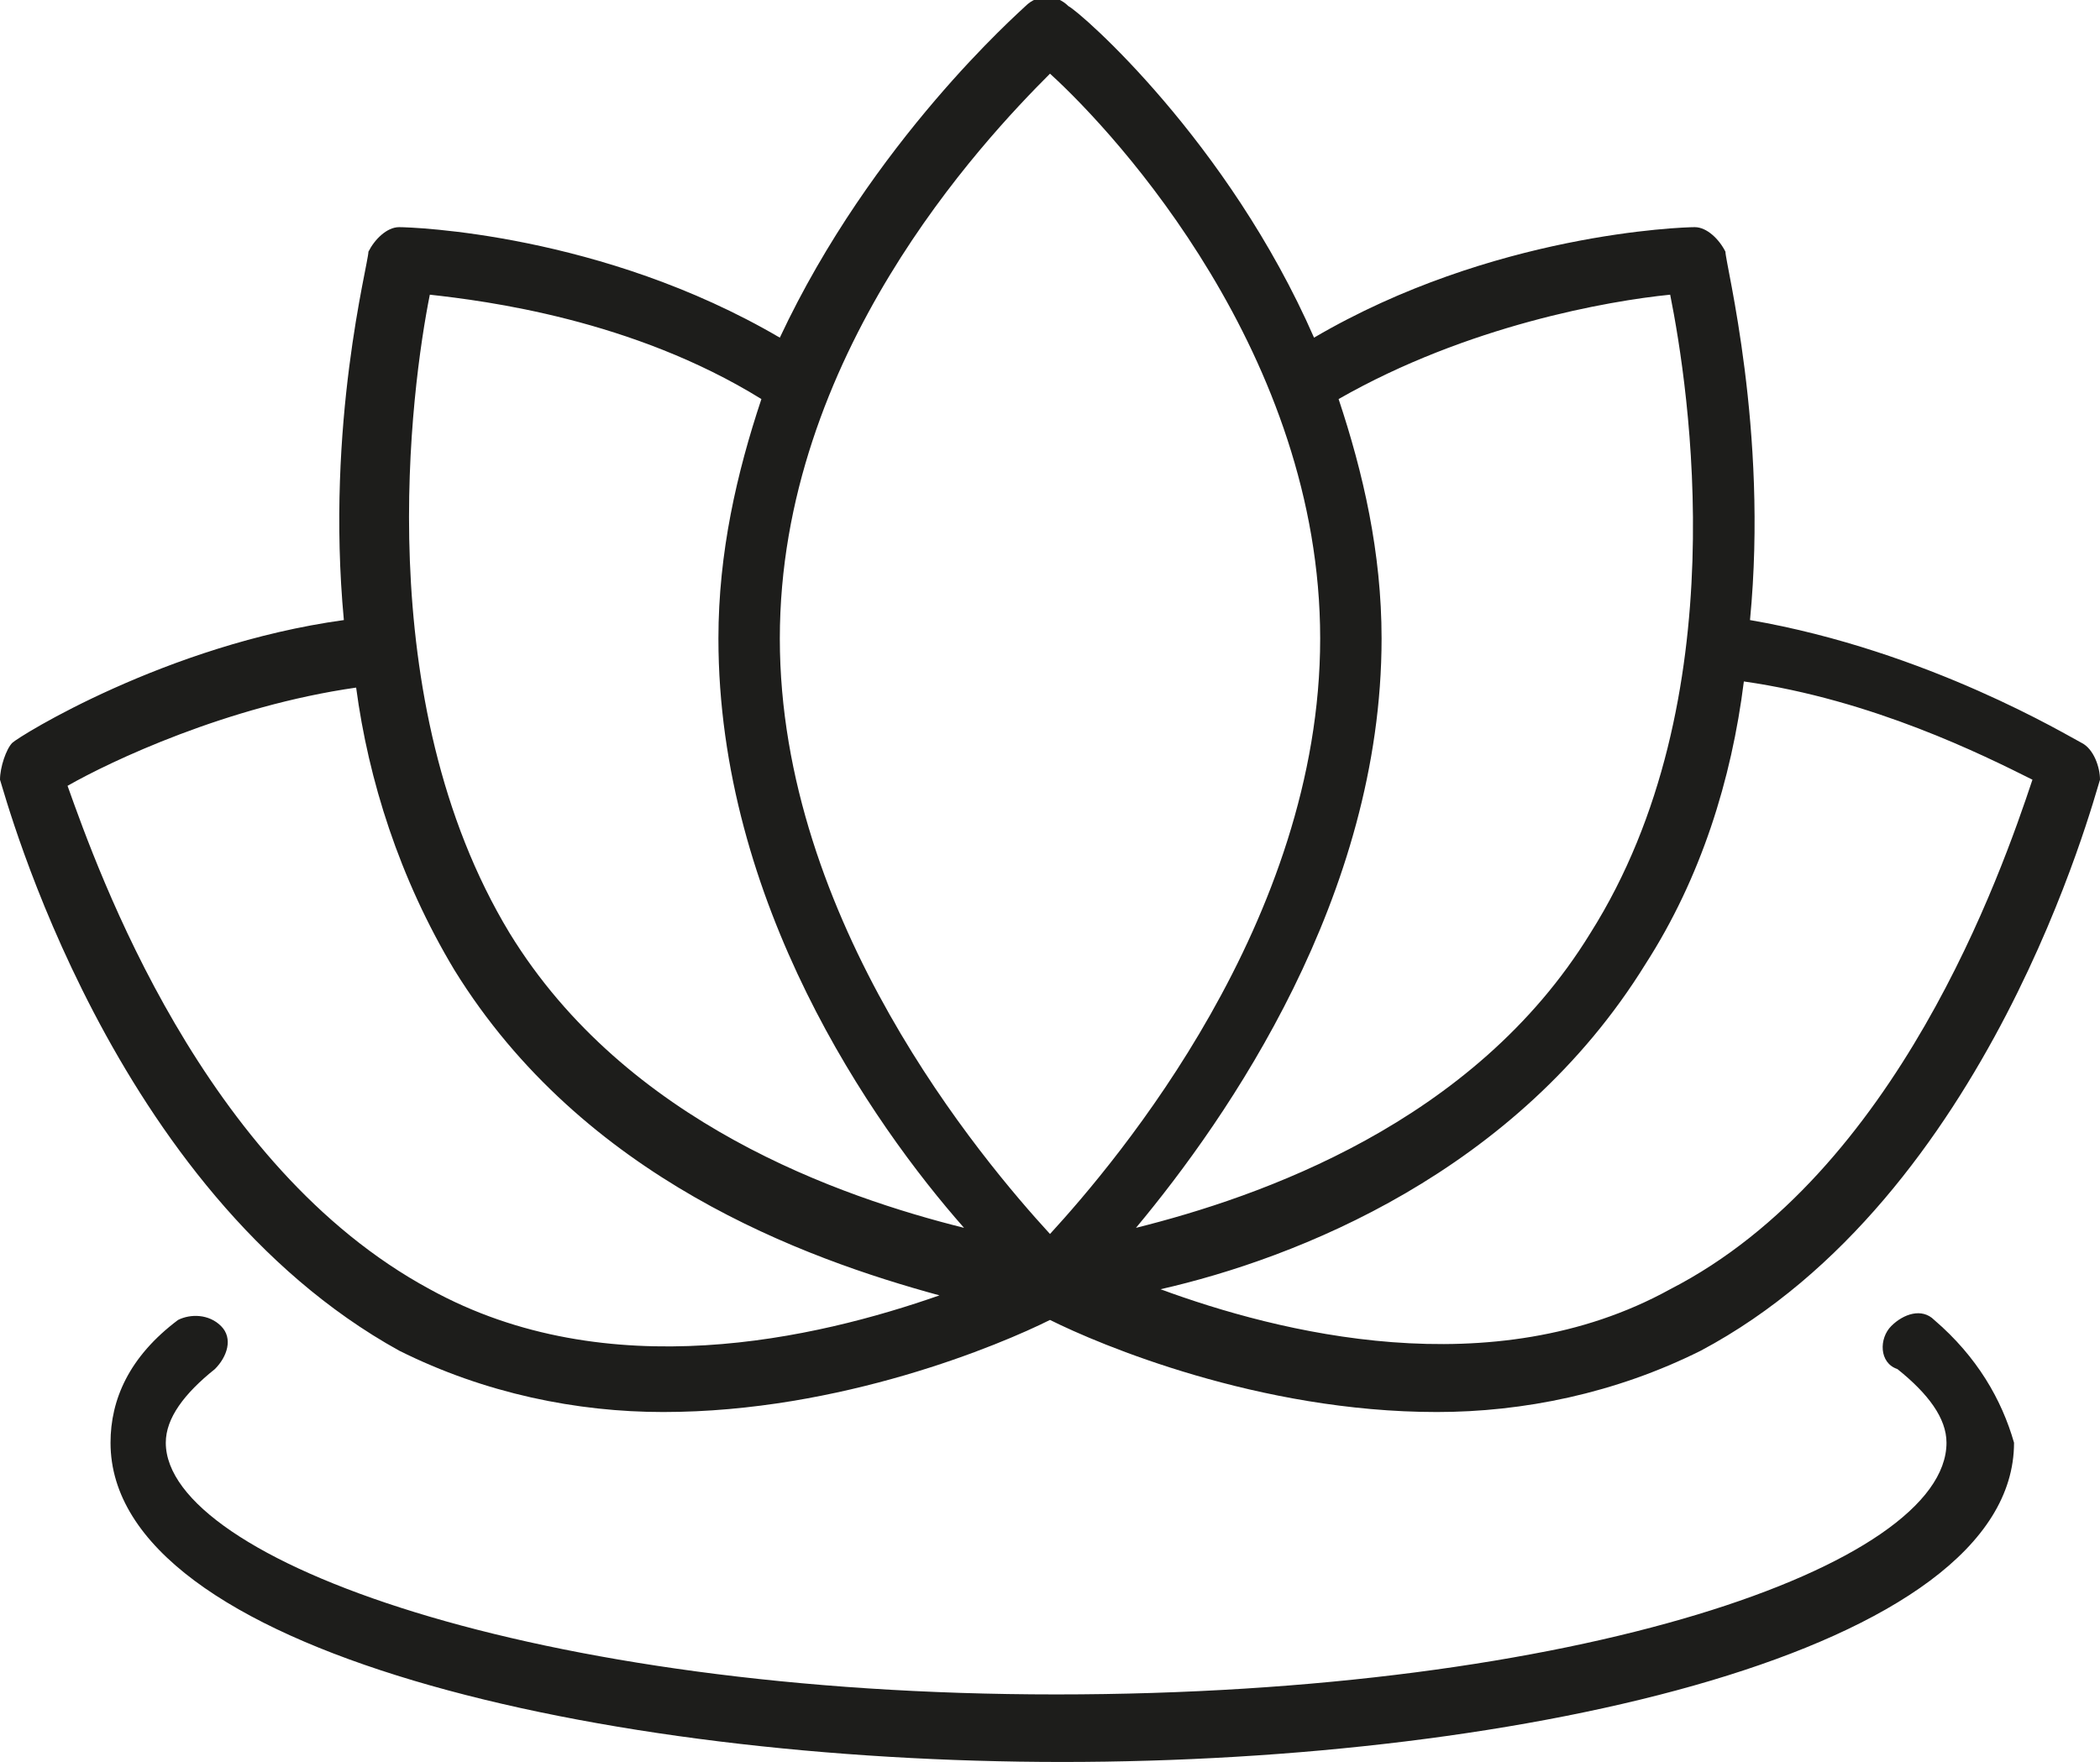
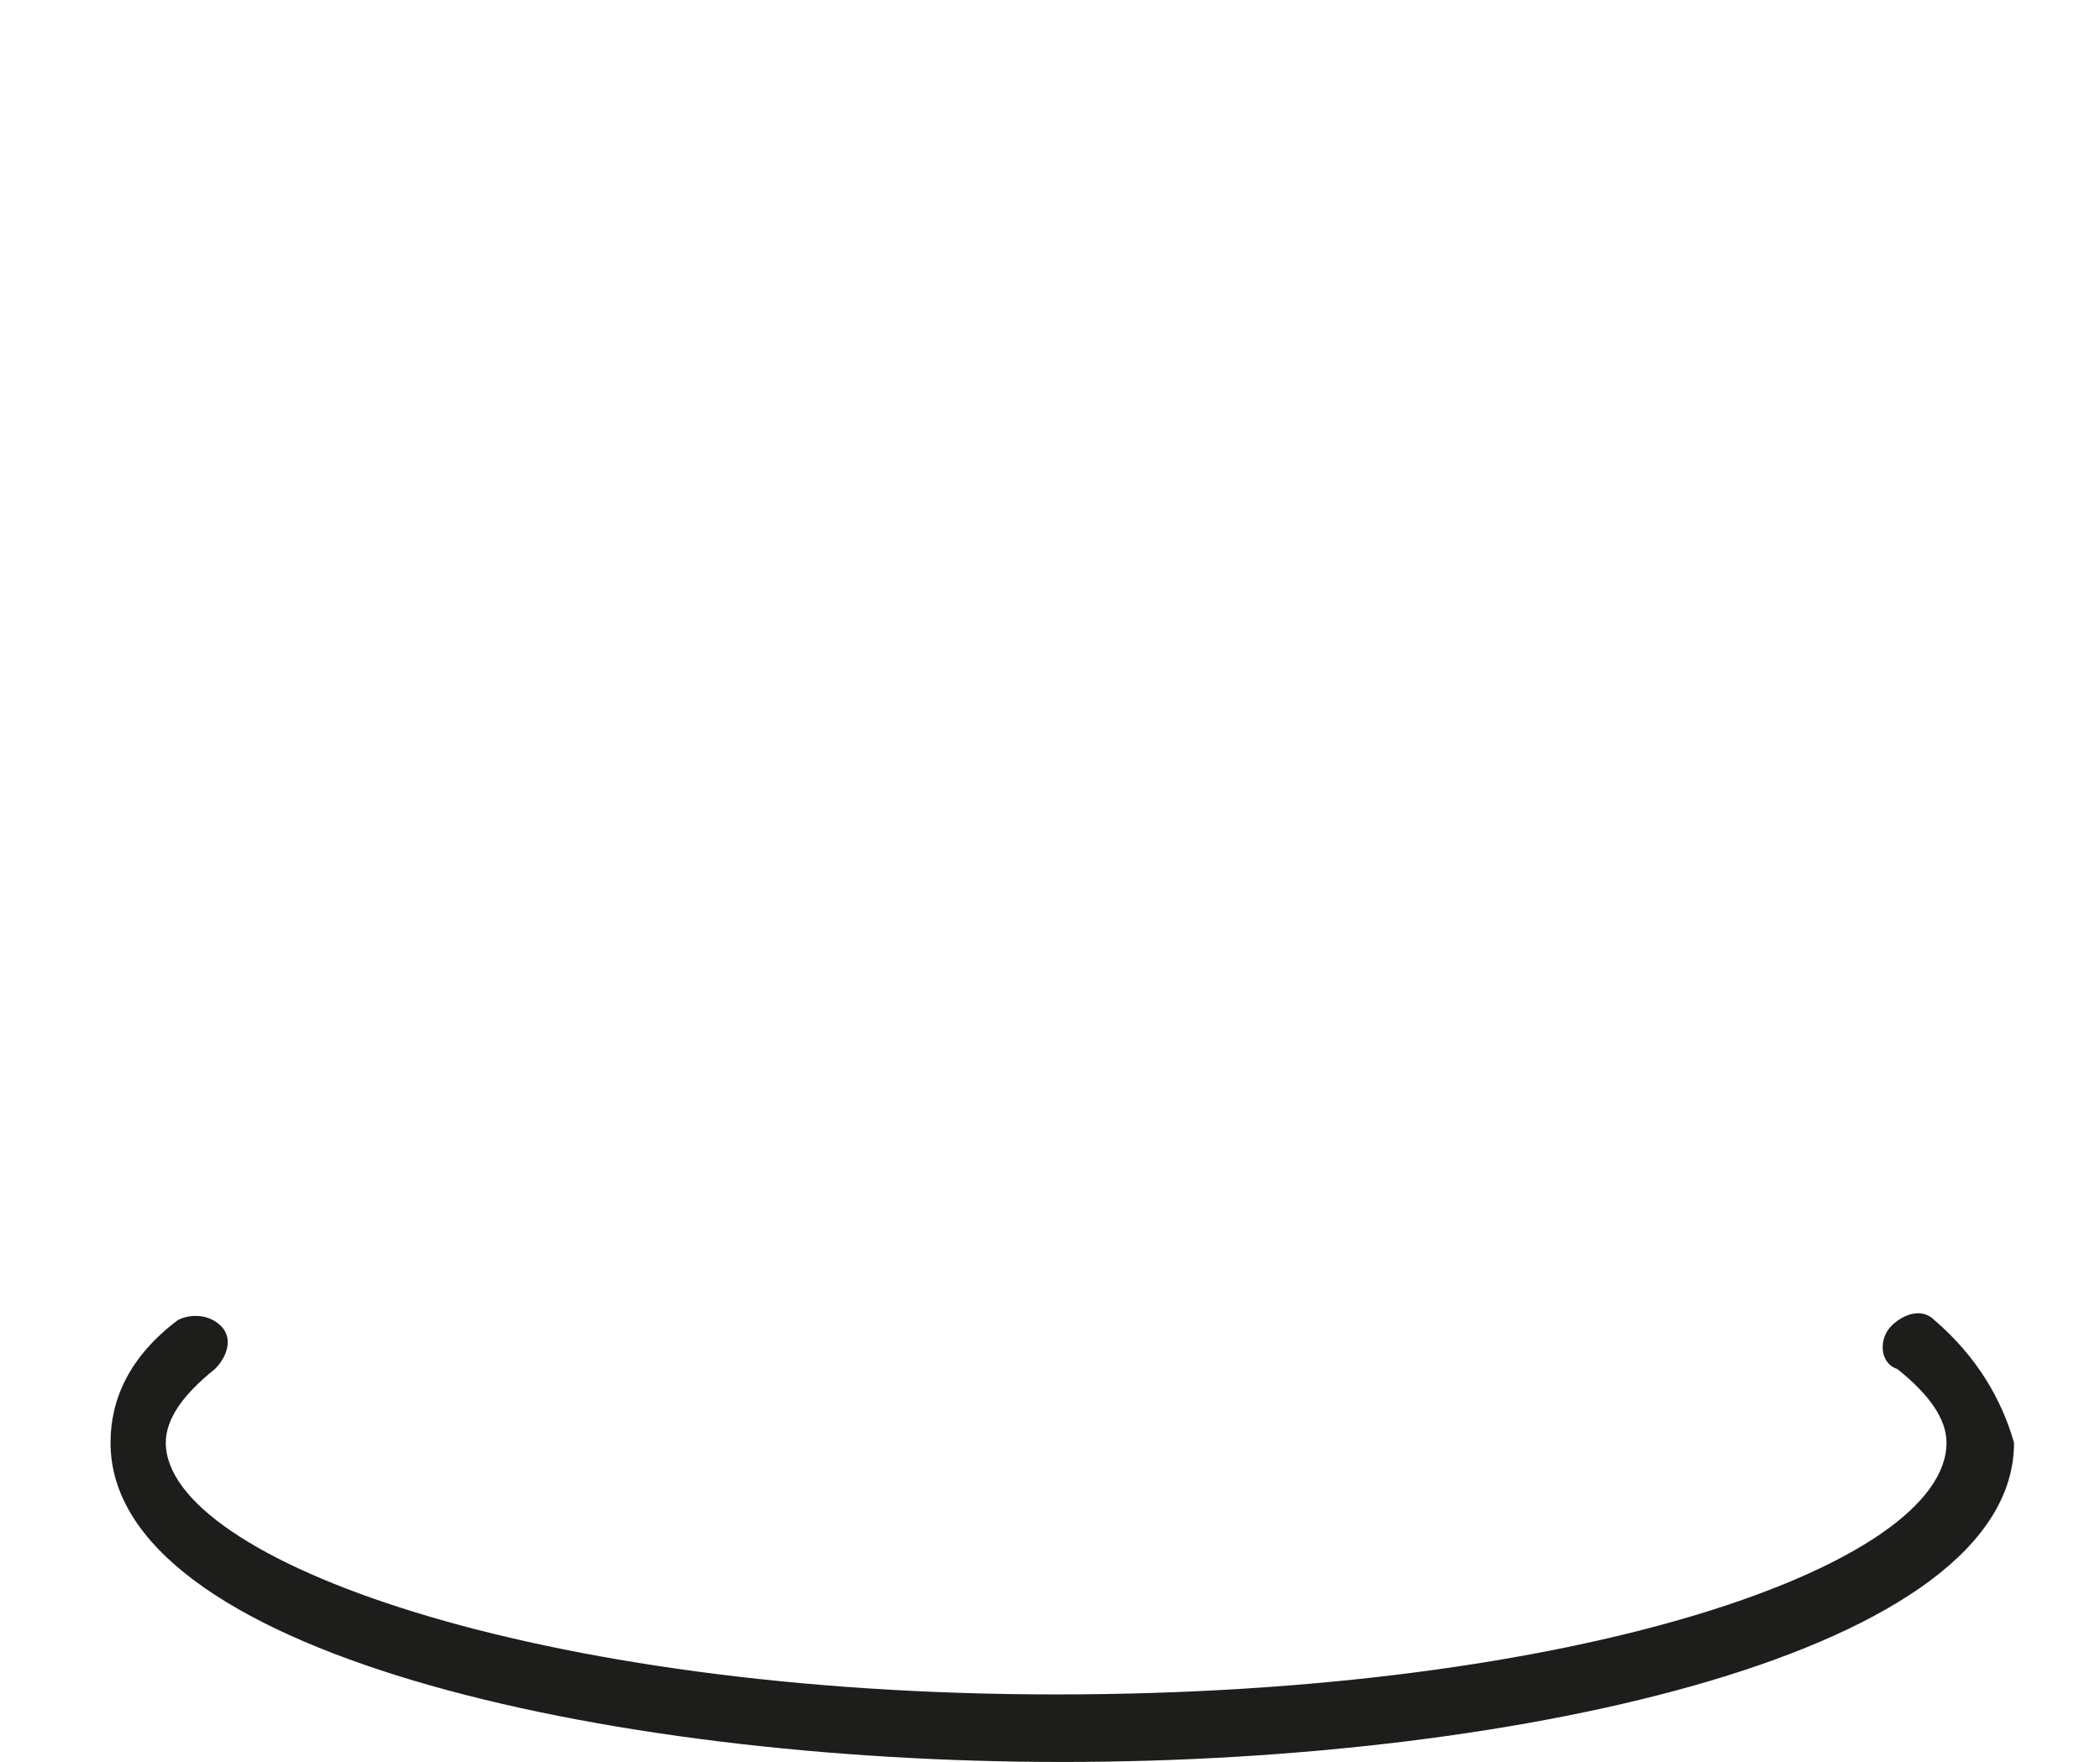
<svg xmlns="http://www.w3.org/2000/svg" id="Слой_1" x="0px" y="0px" viewBox="0 0 34.2 28.7" style="enable-background:new 0 0 34.2 28.7;" xml:space="preserve">
  <style type="text/css"> .st0{display:none;} .st1{display:inline;} .st2{fill:#5BC4CB;} .st3{display:inline;fill:#5BC4CB;} .st4{fill:#1D1D1B;} </style>
  <g class="st0">
    <g class="st1">
      <path class="st2" d="M42,3.4c0-0.3-0.3-0.6-0.6-0.6h-2.1c-0.3,0-0.6,0.3-0.6,0.6S39,4,39.3,4h2.1C41.7,4,42,3.7,42,3.4z" />
    </g>
    <g class="st1">
      <path class="st2" d="M51.6,4h2.1c0.3,0,0.6-0.3,0.6-0.6S54,2.8,53.7,2.8h-2.1c-0.4,0-0.6,0.3-0.6,0.6S51.2,4,51.6,4z" />
    </g>
    <g class="st1">
      <path class="st2" d="M63.9,4H66c0.3,0,0.6-0.3,0.6-0.6S66.3,2.8,66,2.8h-2.1c-0.4,0-0.6,0.3-0.6,0.6S63.6,4,63.9,4z" />
    </g>
    <g class="st1">
      <path class="st2" d="M57.8,4h2.1c0.3,0,0.6-0.3,0.6-0.6s-0.3-0.6-0.6-0.6h-2.1c-0.4,0-0.6,0.3-0.6,0.6S57.4,4,57.8,4z" />
    </g>
    <g class="st1">
      <path class="st2" d="M47.5,2.7h-2.1c-0.4,0-0.6,0.3-0.6,0.6S45.1,4,45.4,4h2.1c0.3,0,0.6-0.3,0.6-0.6S47.8,2.7,47.5,2.7z" />
    </g>
    <g class="st1">
      <path class="st2" d="M53.9,8.1h-2.5c-1.1,0-1.9,0.9-1.9,1.9v2.5c0,1.1,0.8,1.9,1.9,1.9h2.5c1,0,1.9-0.9,1.9-1.9V10 C55.8,9,55,8.1,53.9,8.1z M54.5,12.6c0,0.4-0.3,0.6-0.6,0.6h-2.5c-0.4,0-0.6-0.3-0.6-0.6v-2.5c0-0.4,0.3-0.6,0.6-0.6h2.5 c0.3,0,0.6,0.3,0.6,0.6V12.6z" />
    </g>
    <g class="st1">
      <path class="st2" d="M52.6,10.6c-0.3,0-0.6,0.3-0.6,0.6c0,0.4,0.3,0.6,0.6,0.6c0.3,0,0.6-0.3,0.6-0.6C53.3,10.9,53,10.6,52.6,10.6 z" />
    </g>
    <g class="st1">
      <path class="st2" d="M44.1,8.1h-2.5c-1.1,0-1.9,0.9-1.9,1.9v2.5c0,1.1,0.9,1.9,1.9,1.9h2.5c1.1,0,1.9-0.9,1.9-1.9V10 C46,9,45.2,8.1,44.1,8.1z M44.8,12.6c0,0.4-0.3,0.6-0.6,0.6h-2.6c-0.4,0-0.6-0.3-0.6-0.6v-2.5c0-0.4,0.3-0.6,0.6-0.6h2.5 c0.3,0,0.6,0.3,0.6,0.6L44.8,12.6L44.8,12.6z" />
    </g>
    <g class="st1">
      <path class="st2" d="M59.2,10v2.5c0,1.1,0.8,1.9,1.9,1.9h2.5c1,0,1.9-0.9,1.9-1.9V10c0-1.1-0.9-1.9-1.9-1.9h-2.5 C60.1,8.1,59.2,9,59.2,10z M60.5,10c0-0.4,0.3-0.6,0.6-0.6h2.5c0.3,0,0.6,0.3,0.6,0.6v2.5c0,0.4-0.3,0.6-0.6,0.6h-2.5 c-0.3,0-0.6-0.3-0.6-0.6V10z" />
    </g>
    <g class="st1">
      <path class="st2" d="M44.1,18.5h-2.5c-1.1,0-1.9,0.8-1.9,1.9v2.5c0,1.1,0.9,1.9,1.9,1.9h2.5c1.1,0,1.9-0.8,1.9-1.9v-2.5 C46,19.3,45.2,18.5,44.1,18.5z M44.8,22.9c0,0.4-0.3,0.6-0.6,0.6h-2.6c-0.4,0-0.6-0.3-0.6-0.6v-2.5c0-0.3,0.3-0.6,0.6-0.6h2.5 c0.3,0,0.6,0.3,0.6,0.6L44.8,22.9L44.8,22.9z" />
    </g>
    <g class="st1">
      <path class="st2" d="M53.9,18.5h-2.5c-1.1,0-1.9,0.8-1.9,1.9v2.5c0,1.1,0.8,1.9,1.9,1.9h2.5c1,0,1.9-0.8,1.9-1.9v-2.5 C55.8,19.3,55,18.5,53.9,18.5z M54.5,22.9c0,0.4-0.3,0.6-0.6,0.6h-2.5c-0.4,0-0.6-0.3-0.6-0.6v-2.5c0-0.3,0.3-0.6,0.6-0.6h2.5 c0.3,0,0.6,0.3,0.6,0.6V22.9z" />
    </g>
    <g class="st1">
      <path class="st2" d="M71.7,17.3V0.2c0-1.4-1.1-2.5-2.5-2.5H66v-1c0-0.4-0.3-0.6-0.6-0.6c-0.3,0-0.6,0.3-0.6,0.6v1h-5.1v-1 c0-0.4-0.3-0.6-0.6-0.6c-0.4,0-0.6,0.3-0.6,0.6v1h-5.1v-1c0-0.4-0.3-0.6-0.6-0.6c-0.3,0-0.6,0.3-0.6,0.6v1h-5.3v-1 c0-0.4-0.3-0.6-0.6-0.6c-0.3,0-0.6,0.3-0.6,0.6v1h-5.1v-1c0-0.4-0.3-0.6-0.6-0.6s-0.6,0.3-0.6,0.6v1h-3.2c-1.4,0-2.5,1.2-2.5,2.5 v27.4c0,1.4,1.1,2.5,2.5,2.5h22.7c1.7,2.3,4.4,3.8,7.4,3.8c5.1,0,9.2-4.1,9.2-9.2C75.5,21.7,74,19,71.7,17.3z M36.1,28.8 c-0.7,0-1.3-0.6-1.3-1.3V4h0.3c0.3,0,0.6-0.3,0.6-0.6s-0.3-0.6-0.6-0.6h-0.3V0.2c0-0.7,0.6-1.3,1.3-1.3h3.2V0 c0,0.3,0.3,0.6,0.6,0.6s0.6-0.3,0.6-0.6v-1.1h5.1V0c0,0.3,0.3,0.6,0.6,0.6s0.6-0.3,0.6-0.6v-1.1h5.1V0c0,0.3,0.3,0.6,0.6,0.6 c0.3,0,0.6-0.3,0.6-0.6v-1.1h5.1V0c0,0.3,0.3,0.6,0.6,0.6c0.3,0,0.6-0.3,0.6-0.6v-1.1h5.1V0c0,0.3,0.3,0.6,0.6,0.6 c0.4,0,0.6-0.3,0.6-0.6v-1.1h3.2c0.7,0,1.3,0.6,1.3,1.3v2.6h-0.3c-0.4,0-0.6,0.3-0.6,0.6S69.6,4,69.9,4h0.5v12.6 c-1.2-0.6-2.6-1-4.1-1c-5.1,0-9.2,4.1-9.2,9.2c0,1.5,0.4,2.8,1,4.1h-22V28.8z M66.3,32.7c-4.4,0-7.9-3.6-7.9-7.9 c0-4.4,3.5-7.9,7.9-7.9s7.9,3.5,7.9,7.9C74.2,29.1,70.7,32.7,66.3,32.7z" />
    </g>
    <g class="st1">
-       <path class="st2" d="M70.4,24.1H67v-4.3c0-0.3-0.3-0.6-0.6-0.6c-0.3,0-0.6,0.3-0.6,0.6v4.9c0,0.4,0.3,0.6,0.6,0.6h4 c0.3,0,0.6-0.3,0.6-0.6C71,24.4,70.7,24.1,70.4,24.1z" />
-     </g>
+       </g>
    <g class="st1">
      <path class="st2" d="M42.8,21c-0.3,0-0.6,0.3-0.6,0.6c0,0.4,0.3,0.6,0.6,0.6c0.4,0,0.6-0.3,0.6-0.6C43.5,21.3,43.2,21,42.8,21z" />
    </g>
  </g>
  <g class="st0">
    <g class="st1">
      <path class="st2" d="M73.5-3.5C73.5-3.8,73.3-4,73-4C72.5-4.1,62.1-5.3,51.2,9.8l-7.5,1.8c-0.1,0-0.2,0.1-0.3,0.1l-7.7,7.7 c-0.1,0.1-0.2,0.4-0.1,0.6c0.1,0.2,0.2,0.4,0.4,0.4l8.7,1.9l2.4,2.5l1.9,8.7c0,0.2,0.2,0.4,0.4,0.4c0.1,0,0.1,0,0.2,0 c0.2,0,0.3-0.1,0.4-0.2l7.7-7.7c0.1-0.1,0.1-0.2,0.1-0.3l1.8-7.5C74.8,7.4,73.5-3,73.5-3.5z M72.4-2.9c0,1.2-0.2,4.5-2.6,8.8 l-6.2-6.2C67.9-2.7,71.2-2.9,72.4-2.9z M44.1,12.7l6.1-1.5c-1.9,2.8-3.7,6.1-5.6,9.9l-7.4-1.6L44.1,12.7z M56.8,25.4l-6.9,6.9 l-1.6-7.5c3.9-1.8,7.2-3.7,9.9-5.6L56.8,25.4z M47.8,23.8l-2.1-2.1C51.4,9.6,57.5,3.5,62.5,0.3l6.6,6.6C66,12,59.8,18.1,47.8,23.8 z" />
    </g>
    <g class="st1">
      <path class="st2" d="M43.3,23.9c-0.1-0.1-0.3-0.2-0.5-0.1l-4.5,1.3c-0.2,0.1-0.3,0.2-0.4,0.4c-0.1,0.2,0,0.4,0.2,0.5l5.3,5.4 c0.1,0.1,0.3,0.2,0.4,0.2h0.1c0.2-0.1,0.3-0.2,0.4-0.4l1.3-4.5c0.1-0.2,0-0.4-0.1-0.6L43.3,23.9z M43.5,29.9l-4-4l3.2-1l1.7,1.7 L43.5,29.9z" />
    </g>
    <g class="st1">
      <path class="st2" d="M58.9,6.8c-1.1,1-1.1,2.8,0,3.8c0.5,0.5,1.2,0.8,1.9,0.8c0.7,0,1.4-0.3,1.9-0.8c1-1,1-2.8,0-3.8 C61.6,5.7,59.9,5.7,58.9,6.8z M61.9,9.8c-0.6,0.6-1.6,0.6-2.2,0c-0.6-0.6-0.6-1.6,0-2.2c0.3-0.3,0.7-0.4,1.1-0.4 c0.4,0,0.8,0.2,1.1,0.4C62.5,8.2,62.5,9.2,61.9,9.8z" />
    </g>
  </g>
  <g class="st0">
    <g class="st1">
      <path d="M73.5-3.5C73.5-3.8,73.3-4,73-4C72.5-4.1,62.1-5.3,51.2,9.8l-7.5,1.8c-0.1,0-0.2,0.1-0.3,0.1l-7.7,7.7 c-0.1,0.1-0.2,0.4-0.1,0.6c0.1,0.2,0.2,0.4,0.4,0.4l8.7,1.9l2.4,2.5l1.9,8.7c0,0.2,0.2,0.4,0.4,0.4c0.1,0,0.1,0,0.2,0 c0.2,0,0.3-0.1,0.4-0.2l7.7-7.7c0.1-0.1,0.1-0.2,0.1-0.3l1.8-7.5C74.8,7.4,73.5-3,73.5-3.5z M72.4-2.9c0,1.2-0.2,4.5-2.6,8.8 l-6.2-6.2C67.9-2.7,71.2-2.9,72.4-2.9z M44.1,12.7l6.1-1.5c-1.9,2.8-3.7,6.1-5.6,9.9l-7.4-1.6L44.1,12.7z M56.8,25.4l-6.9,6.9 l-1.6-7.5c3.9-1.8,7.2-3.7,9.9-5.6L56.8,25.4z M47.8,23.8l-2.1-2.1C51.4,9.6,57.5,3.5,62.5,0.3l6.6,6.6C66,12,59.8,18.1,47.8,23.8 z" />
    </g>
    <g class="st1">
-       <path d="M43.3,23.9c-0.1-0.1-0.3-0.2-0.5-0.1l-4.5,1.3c-0.2,0.1-0.3,0.2-0.4,0.4c-0.1,0.2,0,0.4,0.2,0.5l5.3,5.4 c0.1,0.1,0.3,0.2,0.4,0.2h0.1c0.2-0.1,0.3-0.2,0.4-0.4l1.3-4.5c0.1-0.2,0-0.4-0.1-0.6L43.3,23.9z M43.5,29.9l-4-4l3.2-1l1.7,1.7 L43.5,29.9z" />
-     </g>
+       </g>
    <g class="st1">
      <path d="M58.9,6.8c-1.1,1-1.1,2.8,0,3.8c0.5,0.5,1.2,0.8,1.9,0.8c0.7,0,1.4-0.3,1.9-0.8c1-1,1-2.8,0-3.8 C61.6,5.7,59.9,5.7,58.9,6.8z M61.9,9.8c-0.6,0.6-1.6,0.6-2.2,0c-0.6-0.6-0.6-1.6,0-2.2c0.3-0.3,0.7-0.4,1.1-0.4 c0.4,0,0.8,0.2,1.1,0.4C62.5,8.2,62.5,9.2,61.9,9.8z" />
    </g>
  </g>
  <g class="st0">
    <path class="st3" d="M73.4,19.1l-2.7-2.7c0.8-0.4,1.4-0.9,1.8-1.2c1.2-1.2,1.2-3.1,0-4.3c-0.6-0.6-1.4-0.9-2.2-0.9 s-1.6,0.3-2.2,0.9c-0.4,0.3-0.8,1-1.2,1.8L64.2,10L55,0.8c-0.2-0.2-0.6-0.2-0.8,0l-2.8,2.6C51,2.6,50.5,2,50.2,1.6 C49.6,1,48.8,0.7,48,0.7c-0.8,0-1.6,0.3-2.1,0.9c-0.6,0.6-1,1.4-1,2.2s0.3,1.6,0.9,2.2c0.4,0.3,1,0.8,1.8,1.2l-2.7,2.7l-3.3,3.3 c-0.1,0.1-0.2,0.3-0.2,0.5s0.1,0.3,0.3,0.4c0.9,0.5,1.8,1,2.2,1.4c0.8,0.8,0.8,2,0,2.7c-0.8,0.8-2,0.8-2.7,0 c-0.4-0.4-0.9-1.2-1.4-2.2c-0.1-0.2-0.2-0.3-0.4-0.3s-0.4,0-0.5,0.2l-3.3,3.3c-0.1,0.1-0.2,0.3-0.2,0.4s0.1,0.3,0.2,0.4l2.7,2.7 c-0.8,0.4-1.4,0.9-1.8,1.2c-0.6,0.6-0.9,1.3-0.9,2.2s0.3,1.6,0.9,2.2c0.6,0.6,1.4,0.9,2.2,0.9s1.6-0.3,2.2-0.9 c0.4-0.4,0.8-1,1.2-1.8l2.7,2.7c0.1,0.1,0.3,0.2,0.4,0.2c0.2,0,0.3-0.1,0.4-0.2l8.8-8.8l2.3,2.3c-0.8,0.4-1.4,0.9-1.8,1.2 c-0.6,0.6-0.9,1.3-0.9,2.2s0.3,1.6,0.9,2.2s1.3,0.9,2.2,0.9c0.9,0,1.6-0.3,2.2-0.9c0.4-0.4,0.8-1,1.2-1.8l2.7,2.7 c0.1,0.1,0.3,0.2,0.4,0.2c0.1,0,0.3-0.1,0.4-0.2l9.2-9.2c0.1-0.1,0.2-0.2,0.2-0.4S73.5,19.2,73.4,19.1z M49,7.5 c0.1-0.1,0.2-0.3,0.2-0.5s-0.1-0.3-0.3-0.4c-0.9-0.5-1.8-1-2.2-1.4c-0.4-0.4-0.6-0.9-0.6-1.4s0.2-1,0.6-1.4c0.7-0.7,2-0.7,2.7,0 c0.4,0.4,0.9,1.2,1.4,2.2c0.1,0.2,0.2,0.3,0.4,0.3s0.4,0,0.5-0.2l2.9-2.9l8.4,8.4l-2.7,2.7L60.2,13c-0.1,0.1-0.2,0.3-0.2,0.5 s0.2,0.3,0.3,0.4c0.9,0.5,1.8,1,2.2,1.4c0.8,0.8,0.8,2,0,2.7c-0.7,0.7-2,0.7-2.7,0c-0.4-0.4-0.9-1.2-1.4-2.2 c-0.1-0.2-0.2-0.3-0.4-0.3h-0.1c-0.2,0-0.3,0.1-0.4,0.2L57.2,16l0,0l-2.6,2.6l-2.3-2.3c0.8-0.4,1.4-0.9,1.8-1.2 c1.2-1.2,1.2-3.1,0-4.3s-3.1-1.2-4.3,0c-0.4,0.3-0.8,1-1.2,1.8l-2.3-2.3L49,7.5z M45.3,27.9L42.4,25c-0.1-0.1-0.3-0.2-0.5-0.2 s-0.3,0.2-0.4,0.3c-0.5,0.9-1,1.8-1.4,2.2c-0.7,0.7-2,0.7-2.7,0c-0.4-0.4-0.6-0.9-0.6-1.4s0.2-1,0.6-1.3c0.4-0.4,1.2-0.9,2.2-1.4 c0.2-0.1,0.3-0.2,0.3-0.4c0-0.2,0-0.4-0.2-0.5l-2.9-2.9l2.3-2.3c0.4,0.8,0.9,1.4,1.2,1.8c1.2,1.2,3.1,1.2,4.3,0s1.2-3.1,0-4.3 c-0.4-0.3-1-0.8-1.8-1.2l2.3-2.3l2.5,2.5l0.3,0.3c0.1,0.1,0.3,0.2,0.5,0.2s0.3-0.2,0.4-0.3c0.5-0.9,1-1.8,1.4-2.2 c0.8-0.7,2-0.7,2.7,0c0.8,0.8,0.8,2,0,2.7c-0.4,0.4-1.2,0.9-2.2,1.4c-0.2,0.1-0.3,0.2-0.3,0.4c0,0.2,0,0.4,0.2,0.5l2.9,2.9 L45.3,27.9z M63.7,27.9L60.8,25c-0.1-0.1-0.3-0.2-0.5-0.2S60,25,59.9,25.1c-0.5,0.9-1,1.8-1.4,2.2c-0.7,0.7-2,0.7-2.7,0 c-0.4-0.4-0.6-0.9-0.6-1.4s0.2-1,0.6-1.3c0.4-0.4,1.2-0.9,2.2-1.4c0.2-0.1,0.3-0.2,0.3-0.4c0-0.2,0-0.4-0.2-0.5l-2.9-2.9l2.3-2.3 c0.4,0.8,0.9,1.4,1.2,1.8c0.6,0.6,1.4,0.9,2.2,0.9c0.8,0,1.6-0.3,2.2-0.9c1.2-1.2,1.2-3.1,0-4.3c-0.3-0.3-1-0.8-1.8-1.2l2.3-2.3 l2.9,2.9c0.1,0.1,0.3,0.2,0.5,0.2c0.2,0,0.3-0.2,0.4-0.3c0.5-0.9,1-1.8,1.4-2.2c0.7-0.7,2-0.7,2.7,0c0.8,0.8,0.8,2,0,2.7 c-0.4,0.4-1.2,0.9-2.2,1.4C69.1,15.9,69,16,69,16.2c0,0.2,0,0.4,0.2,0.5l2.9,2.9L63.7,27.9z" />
  </g>
  <g class="st0">
    <g class="st1">
      <path class="st2" d="M64.9,15.2c-0.3-0.1-0.5,0.1-0.6,0.3c-0.6,1.8-1.5,2.8-2.3,3.8c-0.5,0.7-1.1,1.3-1.4,2.1 c-1.3,2.8-1.1,5.8-0.9,7.3c0,0.3-0.1,0.6-0.4,0.8c-2.5,1.5-8.3,1.5-10.8,0C48.2,29.3,48,29,48,28.7v-3.8c0-0.5-0.4-1.1-1.5-1.1 c0,0-0.1,0-0.1,0s-0.2,0-0.4,0c-2.2,0-3.7-0.5-3.8-1.1c-0.3-1.6,0.1-4.9,0.1-5c0-0.2-0.1-0.4-0.3-0.5c0,0-1.4-0.5-2.5-1.2 c-0.2-0.1-0.4-0.3-0.4-0.4c-0.1-0.2,0.1-0.5,0.1-0.5c2.8-4.3,3-5.6,3-5.8c0.9-7.7,6.2-9.6,9.2-10c0.3,0,0.5-0.3,0.4-0.6 c0-0.3-0.3-0.5-0.6-0.4c-3.3,0.5-9,2.5-10,10.9c0,0.1-0.2,1.2-2.8,5.3c0,0.1-0.4,0.6-0.3,1.3c0.1,0.3,0.3,0.8,0.9,1.1 c0.8,0.5,1.7,0.9,2.2,1.1c-0.1,0.9-0.3,3.4,0,4.9c0.3,1.6,3.2,1.9,4.8,1.9c0.3,0,0.4,0,0.4,0s0,0,0.1,0c0.3,0,0.5,0.1,0.5,0.1v3.8 c0,0.7,0.4,1.4,1,1.7c1.4,0.8,3.7,1.2,5.9,1.2s4.5-0.4,5.9-1.2c0.6-0.4,1-1.1,0.9-1.8c-0.2-1.4-0.4-4.2,0.8-6.8 c0.3-0.7,0.8-1.2,1.3-1.9c0.8-1,1.8-2.2,2.4-4.1C65.3,15.6,65.1,15.3,64.9,15.2z" />
    </g>
    <g class="st1">
      <path class="st2" d="M65.8-1.8c-1.6,0-3.1,0.7-4,1.9c-1-1.2-2.5-1.9-4-1.9c-2.9,0-5.2,2.3-5.2,5.2c0,0.7,0.1,1.3,0.3,2h-0.1 c-2,0-3.6,1.6-3.6,3.6c0,0.6,0.2,1.2,0.4,1.8c-0.2,0.1-0.4,0.2-0.6,0.4c-0.5-0.5-1.1-0.7-1.8-0.7c-1.4,0-2.6,1.2-2.6,2.6 c0,2.7,4,5.2,4.2,5.3c0.1,0,0.2,0.1,0.3,0.1c0.1,0,0.2,0,0.3-0.1c0.1-0.1,2.5-1.6,3.6-3.5c1.2,1,2.2,1.7,2.3,1.7 c0.1,0,0.2,0.1,0.3,0.1c0.1,0,0.2,0,0.3-0.1c0.1-0.1,2.2-1.4,3.9-3.2c1,0.8,1.8,1.2,1.9,1.3c0.1,0,0.2,0.1,0.3,0.1 c0.1,0,0.2,0,0.3-0.1c0.4-0.2,9-5.5,9-11.3C71,0.5,68.7-1.8,65.8-1.8z M49,17.4c-1.2-0.8-3.4-2.6-3.4-4.3c0-0.9,0.7-1.6,1.6-1.6 c0.6,0,1.1,0.3,1.4,0.8c0.1,0.2,0.3,0.2,0.4,0.2c0.2,0,0.3-0.1,0.4-0.2c0.3-0.5,0.8-0.8,1.4-0.8c0.9,0,1.6,0.7,1.6,1.6 C52.4,14.8,50.2,16.6,49,17.4z M55.5,15.6c-0.4-0.3-1.3-0.9-2.2-1.7c0.1-0.3,0.1-0.5,0.1-0.8c0-1.4-1.2-2.6-2.6-2.6 c-0.1,0-0.2,0-0.3,0c-0.2-0.5-0.4-1-0.4-1.5c0-1.4,1.2-2.6,2.6-2.6c0.9,0,1.8,0.5,2.2,1.3c0.1,0.1,0.3,0.2,0.4,0.2 c0.2,0,0.3-0.1,0.4-0.2c0.7-0.9,1.5-1.3,2.5-1.3c1.4,0,2.6,1.2,2.6,2.6C60.8,11.9,56.6,14.9,55.5,15.6z M61.8,13.6 c-0.3-0.2-0.8-0.6-1.5-1c0.8-1.1,1.5-2.3,1.5-3.6c0-2-1.6-3.6-3.6-3.6c-1,0-2,0.4-2.7,1.2c-0.4-0.4-0.9-0.8-1.5-1 c-0.3-0.7-0.5-1.5-0.5-2.2c0-2.3,1.9-4.2,4.2-4.2c1.5,0,2.9,0.8,3.6,2.1c0.1,0.2,0.3,0.3,0.4,0.3c0.2,0,0.3-0.1,0.4-0.3 c0.7-1.3,2.1-2.1,3.6-2.1c2.3,0,4.2,1.9,4.2,4.2C70,8,63.2,12.7,61.8,13.6z" />
    </g>
  </g>
  <g class="st0">
    <g class="st1">
      <path d="M64.9,15.2c-0.3-0.1-0.5,0.1-0.6,0.3c-0.6,1.8-1.5,2.8-2.3,3.8c-0.5,0.7-1.1,1.3-1.4,2.1c-1.3,2.8-1.1,5.8-0.9,7.3 c0,0.3-0.1,0.6-0.4,0.8c-2.5,1.5-8.3,1.5-10.8,0C48.2,29.3,48,29,48,28.7v-3.8c0-0.5-0.4-1.1-1.5-1.1c0,0-0.1,0-0.1,0 s-0.2,0-0.4,0c-2.2,0-3.7-0.5-3.8-1.1c-0.3-1.6,0.1-4.9,0.1-5c0-0.2-0.1-0.4-0.3-0.5c0,0-1.4-0.5-2.5-1.2 c-0.2-0.1-0.4-0.3-0.4-0.4c-0.1-0.2,0.1-0.5,0.1-0.5c2.8-4.3,3-5.6,3-5.8c0.9-7.7,6.2-9.6,9.2-10c0.3,0,0.5-0.3,0.4-0.6 c0-0.3-0.3-0.5-0.6-0.4c-3.3,0.5-9,2.5-10,10.9c0,0.1-0.2,1.2-2.8,5.3c0,0.1-0.4,0.6-0.3,1.3c0.1,0.3,0.3,0.8,0.9,1.1 c0.8,0.5,1.7,0.9,2.2,1.1c-0.1,0.9-0.3,3.4,0,4.9c0.3,1.6,3.2,1.9,4.8,1.9c0.3,0,0.4,0,0.4,0s0,0,0.1,0c0.3,0,0.5,0.1,0.5,0.1v3.8 c0,0.7,0.4,1.4,1,1.7c1.4,0.8,3.7,1.2,5.9,1.2s4.5-0.4,5.9-1.2c0.6-0.4,1-1.1,0.9-1.8c-0.2-1.4-0.4-4.2,0.8-6.8 c0.3-0.7,0.8-1.2,1.3-1.9c0.8-1,1.8-2.2,2.4-4.1C65.3,15.6,65.1,15.3,64.9,15.2z" />
    </g>
    <g class="st1">
      <path d="M65.8-1.8c-1.6,0-3.1,0.7-4,1.9c-1-1.2-2.5-1.9-4-1.9c-2.9,0-5.2,2.3-5.2,5.2c0,0.7,0.1,1.3,0.3,2h-0.1 c-2,0-3.6,1.6-3.6,3.6c0,0.6,0.2,1.2,0.4,1.8c-0.2,0.1-0.4,0.2-0.6,0.4c-0.5-0.5-1.1-0.7-1.8-0.7c-1.4,0-2.6,1.2-2.6,2.6 c0,2.7,4,5.2,4.2,5.3c0.1,0,0.2,0.1,0.3,0.1c0.1,0,0.2,0,0.3-0.1c0.1-0.1,2.5-1.6,3.6-3.5c1.2,1,2.2,1.7,2.3,1.7 c0.1,0,0.2,0.1,0.3,0.1c0.1,0,0.2,0,0.3-0.1c0.1-0.1,2.2-1.4,3.9-3.2c1,0.8,1.8,1.2,1.9,1.3c0.1,0,0.2,0.1,0.3,0.1 c0.1,0,0.2,0,0.3-0.1c0.4-0.2,9-5.5,9-11.3C71,0.5,68.7-1.8,65.8-1.8z M49,17.4c-1.2-0.8-3.4-2.6-3.4-4.3c0-0.9,0.7-1.6,1.6-1.6 c0.6,0,1.1,0.3,1.4,0.8c0.1,0.2,0.3,0.2,0.4,0.2c0.2,0,0.3-0.1,0.4-0.2c0.3-0.5,0.8-0.8,1.4-0.8c0.9,0,1.6,0.7,1.6,1.6 C52.4,14.8,50.2,16.6,49,17.4z M55.5,15.6c-0.4-0.3-1.3-0.9-2.2-1.7c0.1-0.3,0.1-0.5,0.1-0.8c0-1.4-1.2-2.6-2.6-2.6 c-0.1,0-0.2,0-0.3,0c-0.2-0.5-0.4-1-0.4-1.5c0-1.4,1.2-2.6,2.6-2.6c0.9,0,1.8,0.5,2.2,1.3c0.1,0.1,0.3,0.2,0.4,0.2 c0.2,0,0.3-0.1,0.4-0.2c0.7-0.9,1.5-1.3,2.5-1.3c1.4,0,2.6,1.2,2.6,2.6C60.8,11.9,56.6,14.9,55.5,15.6z M61.8,13.6 c-0.3-0.2-0.8-0.6-1.5-1c0.8-1.1,1.5-2.3,1.5-3.6c0-2-1.6-3.6-3.6-3.6c-1,0-2,0.4-2.7,1.2c-0.4-0.4-0.9-0.8-1.5-1 c-0.3-0.7-0.5-1.5-0.5-2.2c0-2.3,1.9-4.2,4.2-4.2c1.5,0,2.9,0.8,3.6,2.1c0.1,0.2,0.3,0.3,0.4,0.3c0.2,0,0.3-0.1,0.4-0.3 c0.7-1.3,2.1-2.1,3.6-2.1c2.3,0,4.2,1.9,4.2,4.2C70,8,63.2,12.7,61.8,13.6z" />
    </g>
  </g>
  <g class="st0">
    <g class="st1">
      <path d="M68.7,24.3l-5.1-5.1c-0.2-0.2-0.5-0.2-0.6,0l-0.6,0.5l-1.3-1.3c3.2-4.7,2.6-11.1-1.4-15.1c-4.6-4.6-12.2-4.6-16.8,0 s-4.6,12.2,0,16.8c2.3,2.3,5.4,3.5,8.4,3.5c2.3,0,4.7-0.7,6.7-2l1.3,1.3l-0.6,0.6c-0.2,0.2-0.2,0.5,0,0.7l5.1,5.1 c0.6,0.6,1.4,0.9,2.3,0.9c0.8,0,1.6-0.3,2.3-0.9l0.4-0.4C70,27.5,70,25.5,68.7,24.3z M58.4,20.6c-0.2-0.2-0.4-0.2-0.6-0.1 c-4.3,3.2-10.4,2.7-14.3-1.1c-4.3-4.3-4.3-11.2,0-15.5c2.1-2.2,5-3.2,7.8-3.2c2.8,0,5.6,1.1,7.8,3.2c3.8,3.8,4.3,9.9,1.1,14.3 c-0.1,0.2-0.1,0.4,0,0.6l1.6,1.6L60,22.2L58.4,20.6z M60.3,23.1l2.5-2.5l0.6-0.6l1.5,1.5l-3.6,3.6l-1.5-1.5L60.3,23.1z M68.1,28.1 l-0.4,0.4c-0.9,0.9-2.3,0.9-3.2,0l-2.7-2.7l3.6-3.6l2.7,2.7C69,25.8,69,27.2,68.1,28.1z" />
    </g>
    <g class="st1">
      <path d="M51.3,3c-2.3,0-4.5,0.9-6.1,2.5s-2.5,3.8-2.5,6.2c0,2.3,0.9,4.5,2.5,6.1s3.8,2.5,6.1,2.5c2.3,0,4.5-0.9,6.1-2.5 c1.6-1.6,2.5-3.8,2.5-6.1S59,7.2,57.4,5.5C55.8,3.9,53.6,3,51.3,3z M56.8,17.2c-1.5,1.5-3.4,2.3-5.5,2.3c-2.1,0-4-0.8-5.5-2.3 s-2.3-3.4-2.3-5.5s0.8-4,2.3-5.5s3.4-2.3,5.5-2.3c2.1,0,4,0.8,5.5,2.3s2.3,3.4,2.3,5.5C59.1,13.8,58.3,15.7,56.8,17.2z" />
    </g>
    <g class="st1">
-       <path d="M51.3,8.9c0.8,0,1.4,0.6,1.4,1.2c0,0.3,0.2,0.5,0.5,0.5s0.5-0.2,0.5-0.5c0-1-0.8-1.9-1.9-2.1V7.5c0-0.3-0.2-0.5-0.5-0.5 c-0.3,0-0.5,0.2-0.5,0.5V8c-1.1,0.2-1.9,1.1-1.9,2.1s0.6,2.2,2.3,2.2c0.9,0,1.4,0.4,1.4,1.2c0,0.7-0.6,1.3-1.4,1.3 s-1.4-0.6-1.4-1.3c0-0.2-0.2-0.4-0.5-0.4c-0.3,0-0.5,0.2-0.5,0.4c0,1.1,0.8,1.9,1.9,2.1v0.5c0,0.3,0.2,0.5,0.5,0.5 s0.5-0.2,0.5-0.5v-0.5c1.1-0.2,1.9-1.1,1.9-2.1s-0.6-2.2-2.3-2.2c-0.9,0-1.4-0.4-1.4-1.3C49.9,9.4,50.5,8.9,51.3,8.9z" />
-     </g>
+       </g>
  </g>
  <g>
    <g>
      <path class="st4" d="M31.5,21.5c-0.2-0.2-0.5-0.1-0.7,0.1c-0.2,0.2-0.2,0.6,0.1,0.7c0.5,0.4,0.8,0.8,0.8,1.2c0,2-6,4.1-14.5,4.1 c-8.5,0-14.5-2.2-14.5-4.1c0-0.4,0.3-0.8,0.8-1.2c0.2-0.2,0.3-0.5,0.1-0.7c-0.2-0.2-0.5-0.2-0.7-0.1c-0.8,0.6-1.1,1.3-1.1,2 c0,3.4,8,5.2,15.5,5.2c7.5,0,15.5-1.8,15.5-5.2C32.6,22.8,32.2,22.1,31.5,21.5z" />
    </g>
    <g>
-       <path class="st4" d="M33.9,12.1c-0.2-0.1-2.5-1.5-5.4-2c0.3-3.1-0.4-5.8-0.4-6c-0.1-0.2-0.3-0.4-0.5-0.4c-0.2,0-3.3,0.1-6.2,1.8 c-1.4-3.2-3.8-5.3-4-5.4c-0.2-0.2-0.5-0.2-0.7,0c-0.1,0.1-2.5,2.2-4,5.4c-2.9-1.7-6-1.8-6.2-1.8c-0.2,0-0.4,0.2-0.5,0.4 c0,0.2-0.7,2.8-0.4,6c-2.9,0.4-5.3,1.9-5.4,2C0.1,12.2,0,12.5,0,12.7c0.1,0.3,1.8,6.7,6.5,9.3c1.4,0.7,2.9,1,4.3,1 c2.9,0,5.5-1.1,6.3-1.5c0.8,0.4,3.4,1.5,6.3,1.5c1.4,0,2.9-0.3,4.3-1c4.7-2.5,6.4-9,6.5-9.3C34.2,12.5,34.1,12.2,33.9,12.1z M27.2,4.8c0.3,1.5,1.1,6.6-1.3,10.4l0,0c-1.9,3.1-5.4,4.3-7.4,4.8c1.5-1.8,4-5.4,4-9.6c0-1.4-0.3-2.7-0.7-3.9 C23.9,5.3,26.2,4.9,27.2,4.8z M17.1,1.2c1.1,1,4.4,4.6,4.4,9.2c0,4.6-3.3,8.5-4.4,9.7c-1.1-1.2-4.4-5.1-4.4-9.7S16,2.3,17.1,1.2z M7,4.8c0.9,0.1,3.3,0.4,5.4,1.7C12,7.7,11.7,9,11.7,10.4c0,4.3,2.5,7.9,4,9.6c-2-0.5-5.5-1.7-7.4-4.8l0,0C6,11.4,6.7,6.3,7,4.8z M7,21c-3.7-2-5.4-6.8-5.9-8.2c0.7-0.4,2.6-1.3,4.7-1.6c0.2,1.5,0.7,3.1,1.6,4.6c2.1,3.4,5.7,4.7,7.9,5.3C13.3,21.8,9.9,22.6,7,21 z M27.2,21c-2.9,1.6-6.4,0.7-8.3,0c2.2-0.5,5.8-1.9,7.9-5.3l0,0c0.9-1.4,1.4-3,1.6-4.6c2.1,0.3,3.9,1.2,4.7,1.6 C32.6,14.2,30.9,19.1,27.2,21z" />
-     </g>
+       </g>
  </g>
</svg>